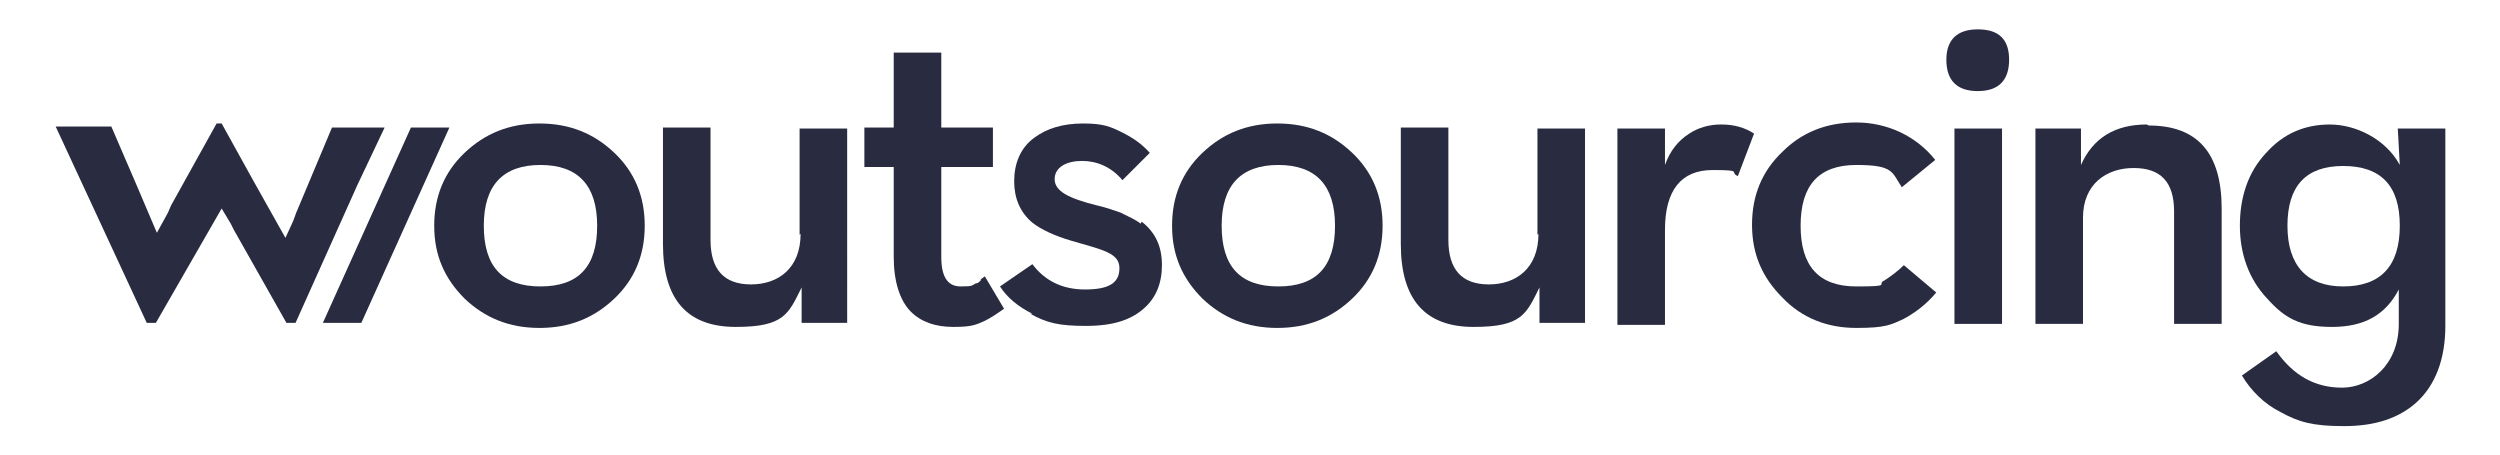
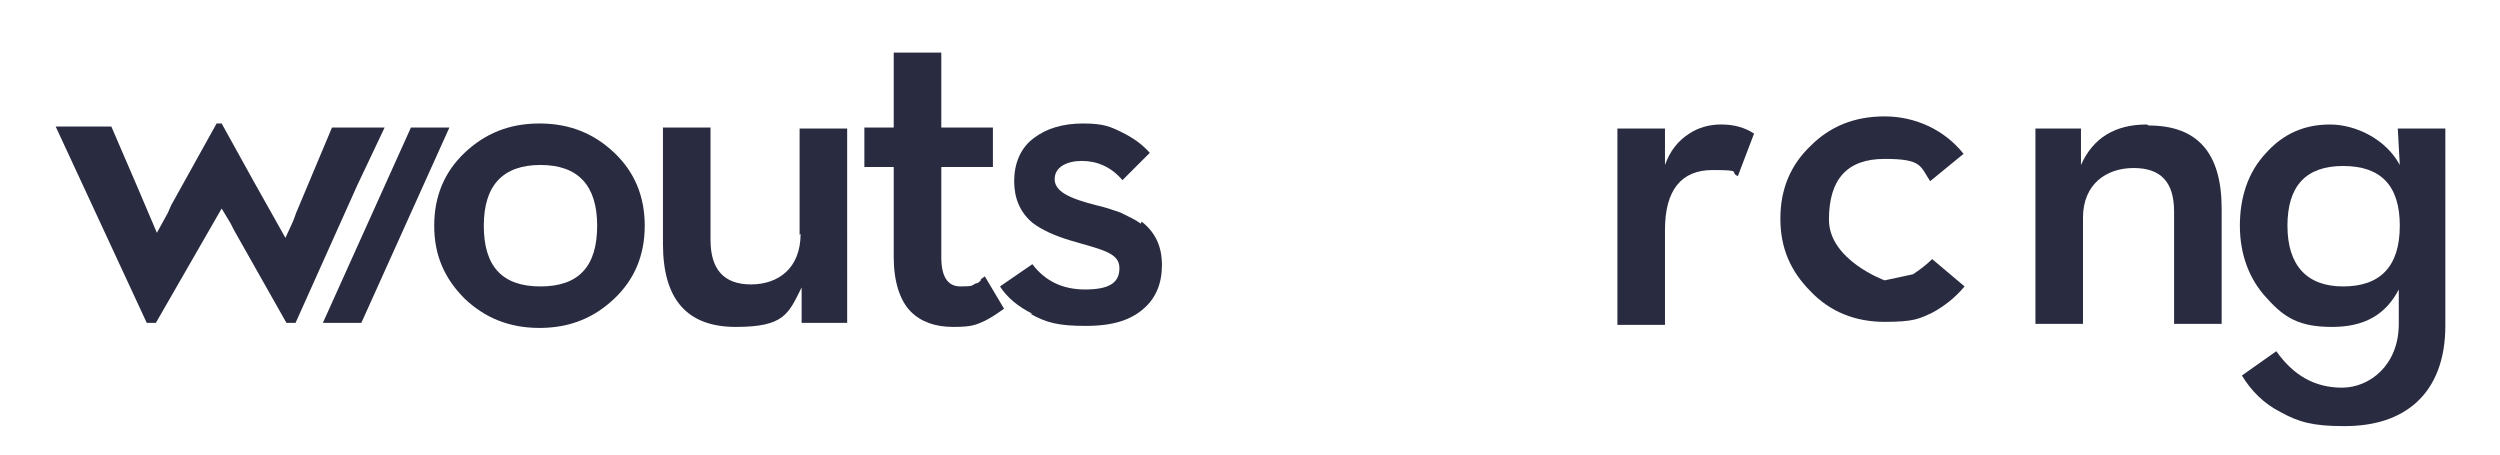
<svg xmlns="http://www.w3.org/2000/svg" version="1.1" viewBox="0 0 247 45">
  <defs>
    <style>
      .cls-1 {
        fill: #292b40;
      }
    </style>
  </defs>
  <g>
    <g id="Layer_1">
      <g id="logo">
        <path class="cls-1" d="M37.9,12.6h-5.1l-3.4,8.1c-.2.4-.3.9-.6,1.5l-.6,1.3-3.2-5.7-3.1-5.6h-.5l-4.5,8.1c-.1.2-.2.5-.3.7l-1.1,2-2-4.7-2.5-5.8h-5.5l9,19.4h.9l6.5-11.3.9,1.5c.1.2.2.4.3.6l5.2,9.2h.9l6.1-13.6,2.7-5.7Z" />
        <polygon class="cls-1" points="40.6 12.6 31.9 31.9 35.7 31.9 44.4 12.6 40.6 12.6" />
        <path class="cls-1" d="M53.3,12.2c-3,0-5.4,1-7.4,2.9-2,1.9-3,4.3-3,7.2s1,5.2,3,7.2c2,1.9,4.4,2.9,7.4,2.9s5.4-1,7.4-2.9c2-1.9,3-4.3,3-7.2s-1-5.3-3-7.2c-2-1.9-4.4-2.9-7.4-2.9ZM53.4,28.3c-3.8,0-5.6-2-5.6-6s1.9-6,5.6-6,5.6,2,5.6,6-1.8,6-5.6,6Z" />
        <path class="cls-1" d="M79.1,23.1c0,3.4-2.2,5-4.9,5s-4-1.5-4-4.4v-11.1h-4.7v11.5c0,5.5,2.4,8.2,7.2,8.2s5.2-1.3,6.5-3.9v3.5c-.1,0,4.5,0,4.5,0V12.7h-4.7v10.5Z" />
        <path class="cls-1" d="M96.9,27.7c-.2.2-.3.3-.5.3-.4.2-.2.3-1.5.3s-1.9-1-1.9-2.9v-8.9h5.1v-3.9h-5.1v-7.4h-4.7v7.4h-2.9v3.9h2.9v8.9c0,2.4.6,4.3,1.7,5.4,1,1,2.4,1.5,4.2,1.5s2.2-.2,3.1-.6c.6-.3,1.2-.7,1.9-1.2l-1.9-3.2-.4.3Z" />
        <path class="cls-1" d="M112.7,22.1c-.5-.4-1.2-.7-2-1.1-.6-.2-1.4-.5-2.3-.7-2.8-.7-4.2-1.4-4.2-2.6s1.2-1.8,2.7-1.8,2.9.6,4,1.9l2.7-2.7c-.8-.9-1.7-1.5-2.7-2-1.2-.6-1.9-.9-3.9-.9s-3.6.5-4.8,1.4c-1.4,1-2,2.6-2,4.3s.6,3.1,1.8,4.1c.9.7,2.2,1.3,3.9,1.8,3.1.9,4.7,1.2,4.7,2.7s-1.1,2.1-3.4,2.1-4-.9-5.2-2.5l-3.2,2.2c.7,1.1,1.8,2,3.2,2.7h-.2c1.6.9,2.8,1.2,5.5,1.2s4.5-.6,5.8-1.8c1.1-1,1.7-2.4,1.7-4.2s-.6-3.2-2-4.3Z" />
-         <path class="cls-1" d="M126.2,12.2c-3,0-5.4,1-7.4,2.9-2,1.9-3,4.3-3,7.2s1,5.2,3,7.2c2,1.9,4.4,2.9,7.4,2.9s5.4-1,7.4-2.9c2-1.9,3-4.3,3-7.2s-1-5.3-3-7.2c-2-1.9-4.4-2.9-7.4-2.9ZM126.3,28.3c-3.8,0-5.6-2-5.6-6s1.9-6,5.6-6,5.6,2,5.6,6-1.8,6-5.6,6Z" />
-         <path class="cls-1" d="M152,23.1c0,3.4-2.2,5-4.9,5s-4-1.5-4-4.4v-11.1h-4.7v11.5c0,5.5,2.4,8.2,7.2,8.2s5.2-1.3,6.5-3.9v3.5c-.1,0,4.5,0,4.5,0V12.7h-4.7v10.5Z" />
        <path class="cls-1" d="M170,12.3c-1.1,0-2.2.3-3.1.9-1.1.7-1.9,1.7-2.4,3.1v-3.6h-4.7v19.4h4.7v-9.4c0-3.9,1.6-5.9,4.7-5.9s1.6.2,2.5.6l1.6-4.2c-.9-.6-2-.9-3.2-.9Z" />
-         <path class="cls-1" d="M186.2,27.7c-.9.4.9.6-2.8.6s-5.5-2-5.5-6,1.8-6,5.5-6,3.5.7,4.5,2.2l3.3-2.7c-1.9-2.4-4.8-3.7-7.8-3.7s-5.4,1-7.3,2.9c-2,1.9-3,4.3-3,7.2s1,5.2,3,7.2h0c1.9,2,4.4,3,7.3,3s3.4-.3,4.7-.9c1.1-.6,2.2-1.4,3.2-2.6l-3.2-2.7c-.6.6-1.3,1.1-1.9,1.5Z" />
-         <path class="cls-1" d="M195.4,2.9c-2,0-3.1,1-3.1,3s1,3.1,3.1,3.1,3.1-1.1,3.1-3.1-1-3-3.1-3Z" />
-         <rect class="cls-1" x="193.1" y="12.7" width="4.7" height="19.3" />
+         <path class="cls-1" d="M186.2,27.7s-5.5-2-5.5-6,1.8-6,5.5-6,3.5.7,4.5,2.2l3.3-2.7c-1.9-2.4-4.8-3.7-7.8-3.7s-5.4,1-7.3,2.9c-2,1.9-3,4.3-3,7.2s1,5.2,3,7.2h0c1.9,2,4.4,3,7.3,3s3.4-.3,4.7-.9c1.1-.6,2.2-1.4,3.2-2.6l-3.2-2.7c-.6.6-1.3,1.1-1.9,1.5Z" />
        <path class="cls-1" d="M212.1,12.3c-3.1,0-5.3,1.3-6.5,4v-3.6c.1,0-4.5,0-4.5,0h0v19.3h4.7v-10.5c0-3.3,2.3-4.9,5-4.9s4,1.4,4,4.3v11.1h4.7v-11.4c0-5.5-2.4-8.2-7.2-8.2Z" />
        <path class="cls-1" d="M236.9,12.7l.2,3.6c-1.4-2.6-4.4-4-6.9-4s-4.6.9-6.3,2.8c-1.8,1.9-2.6,4.4-2.6,7.2s.9,5.3,2.7,7.2c1.7,1.9,3.2,2.8,6.4,2.8s5.3-1.2,6.6-3.7v3.4c0,4.1-2.9,6.3-5.6,6.3s-4.8-1.2-6.5-3.6l-3.4,2.4c.9,1.5,2.2,2.8,3.8,3.6h0c1.8,1,3.2,1.4,6.3,1.4s5.4-.8,7.1-2.3c1.9-1.7,2.9-4.3,2.9-7.6V12.7h-4.7ZM231.5,28.3c-3.6,0-5.5-2.1-5.5-6s1.8-5.9,5.5-5.9,5.6,1.9,5.6,5.9-1.9,6-5.6,6Z" />
      </g>
    </g>
  </g>
</svg>